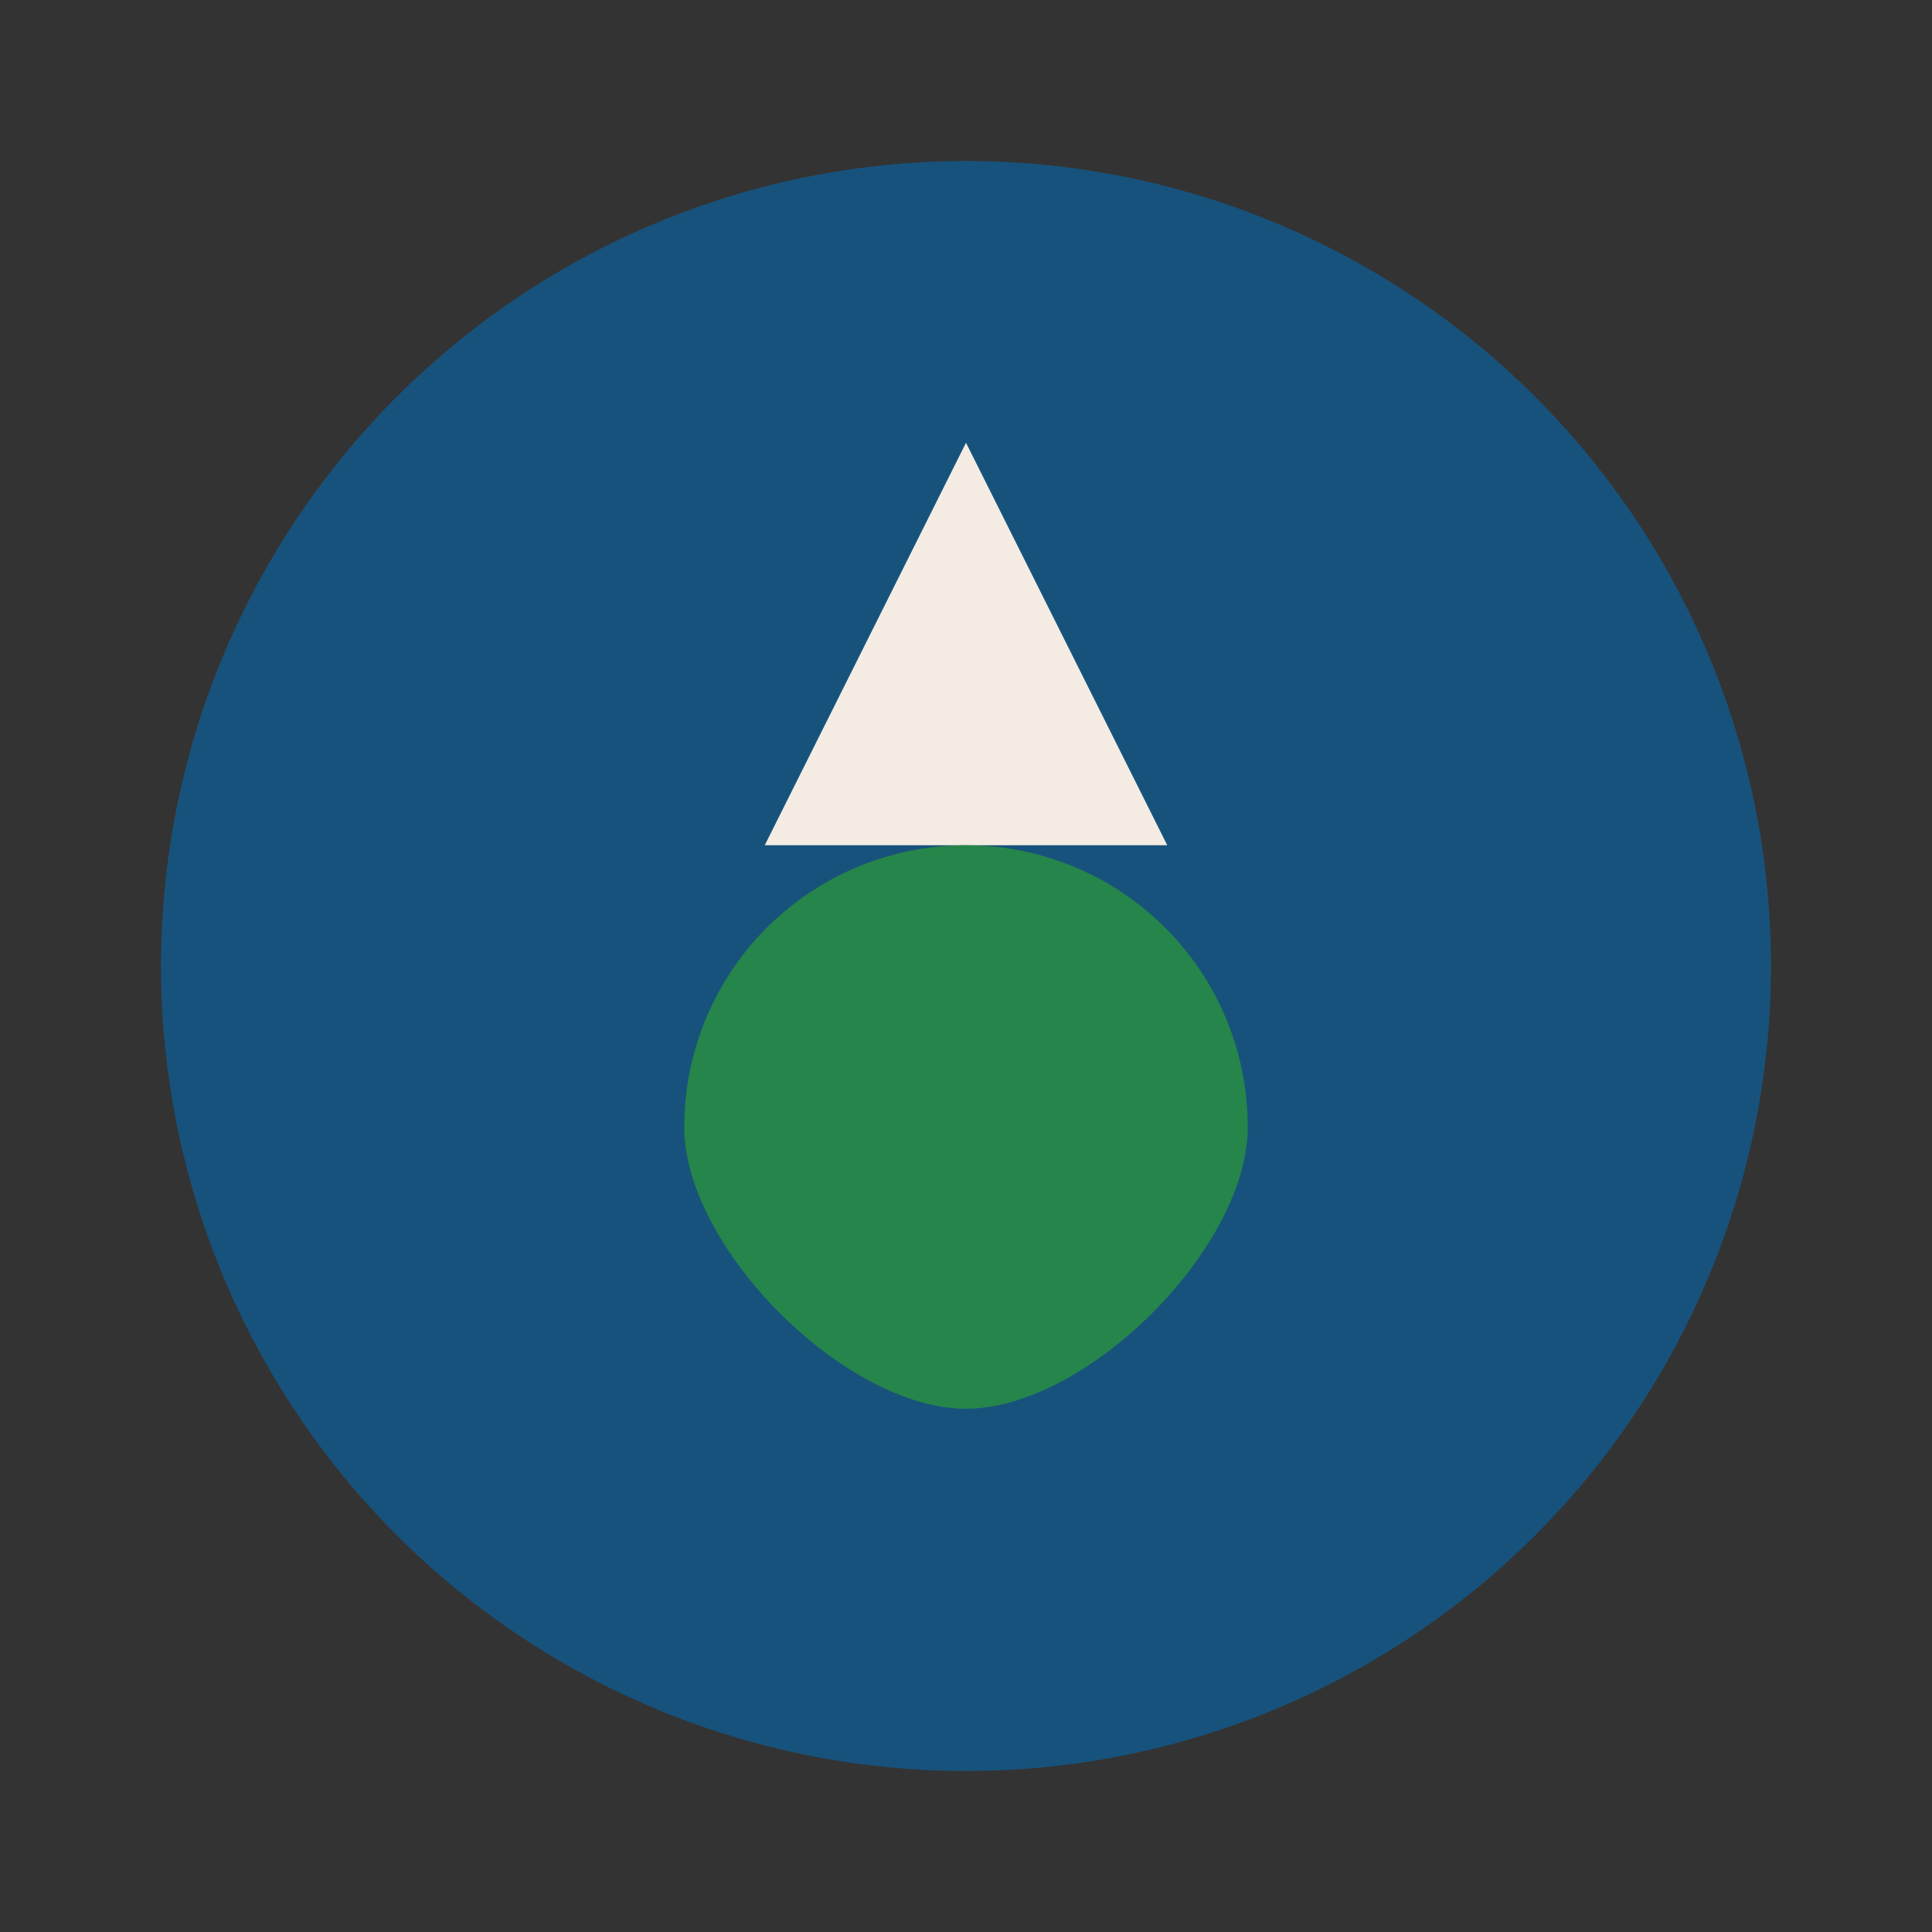
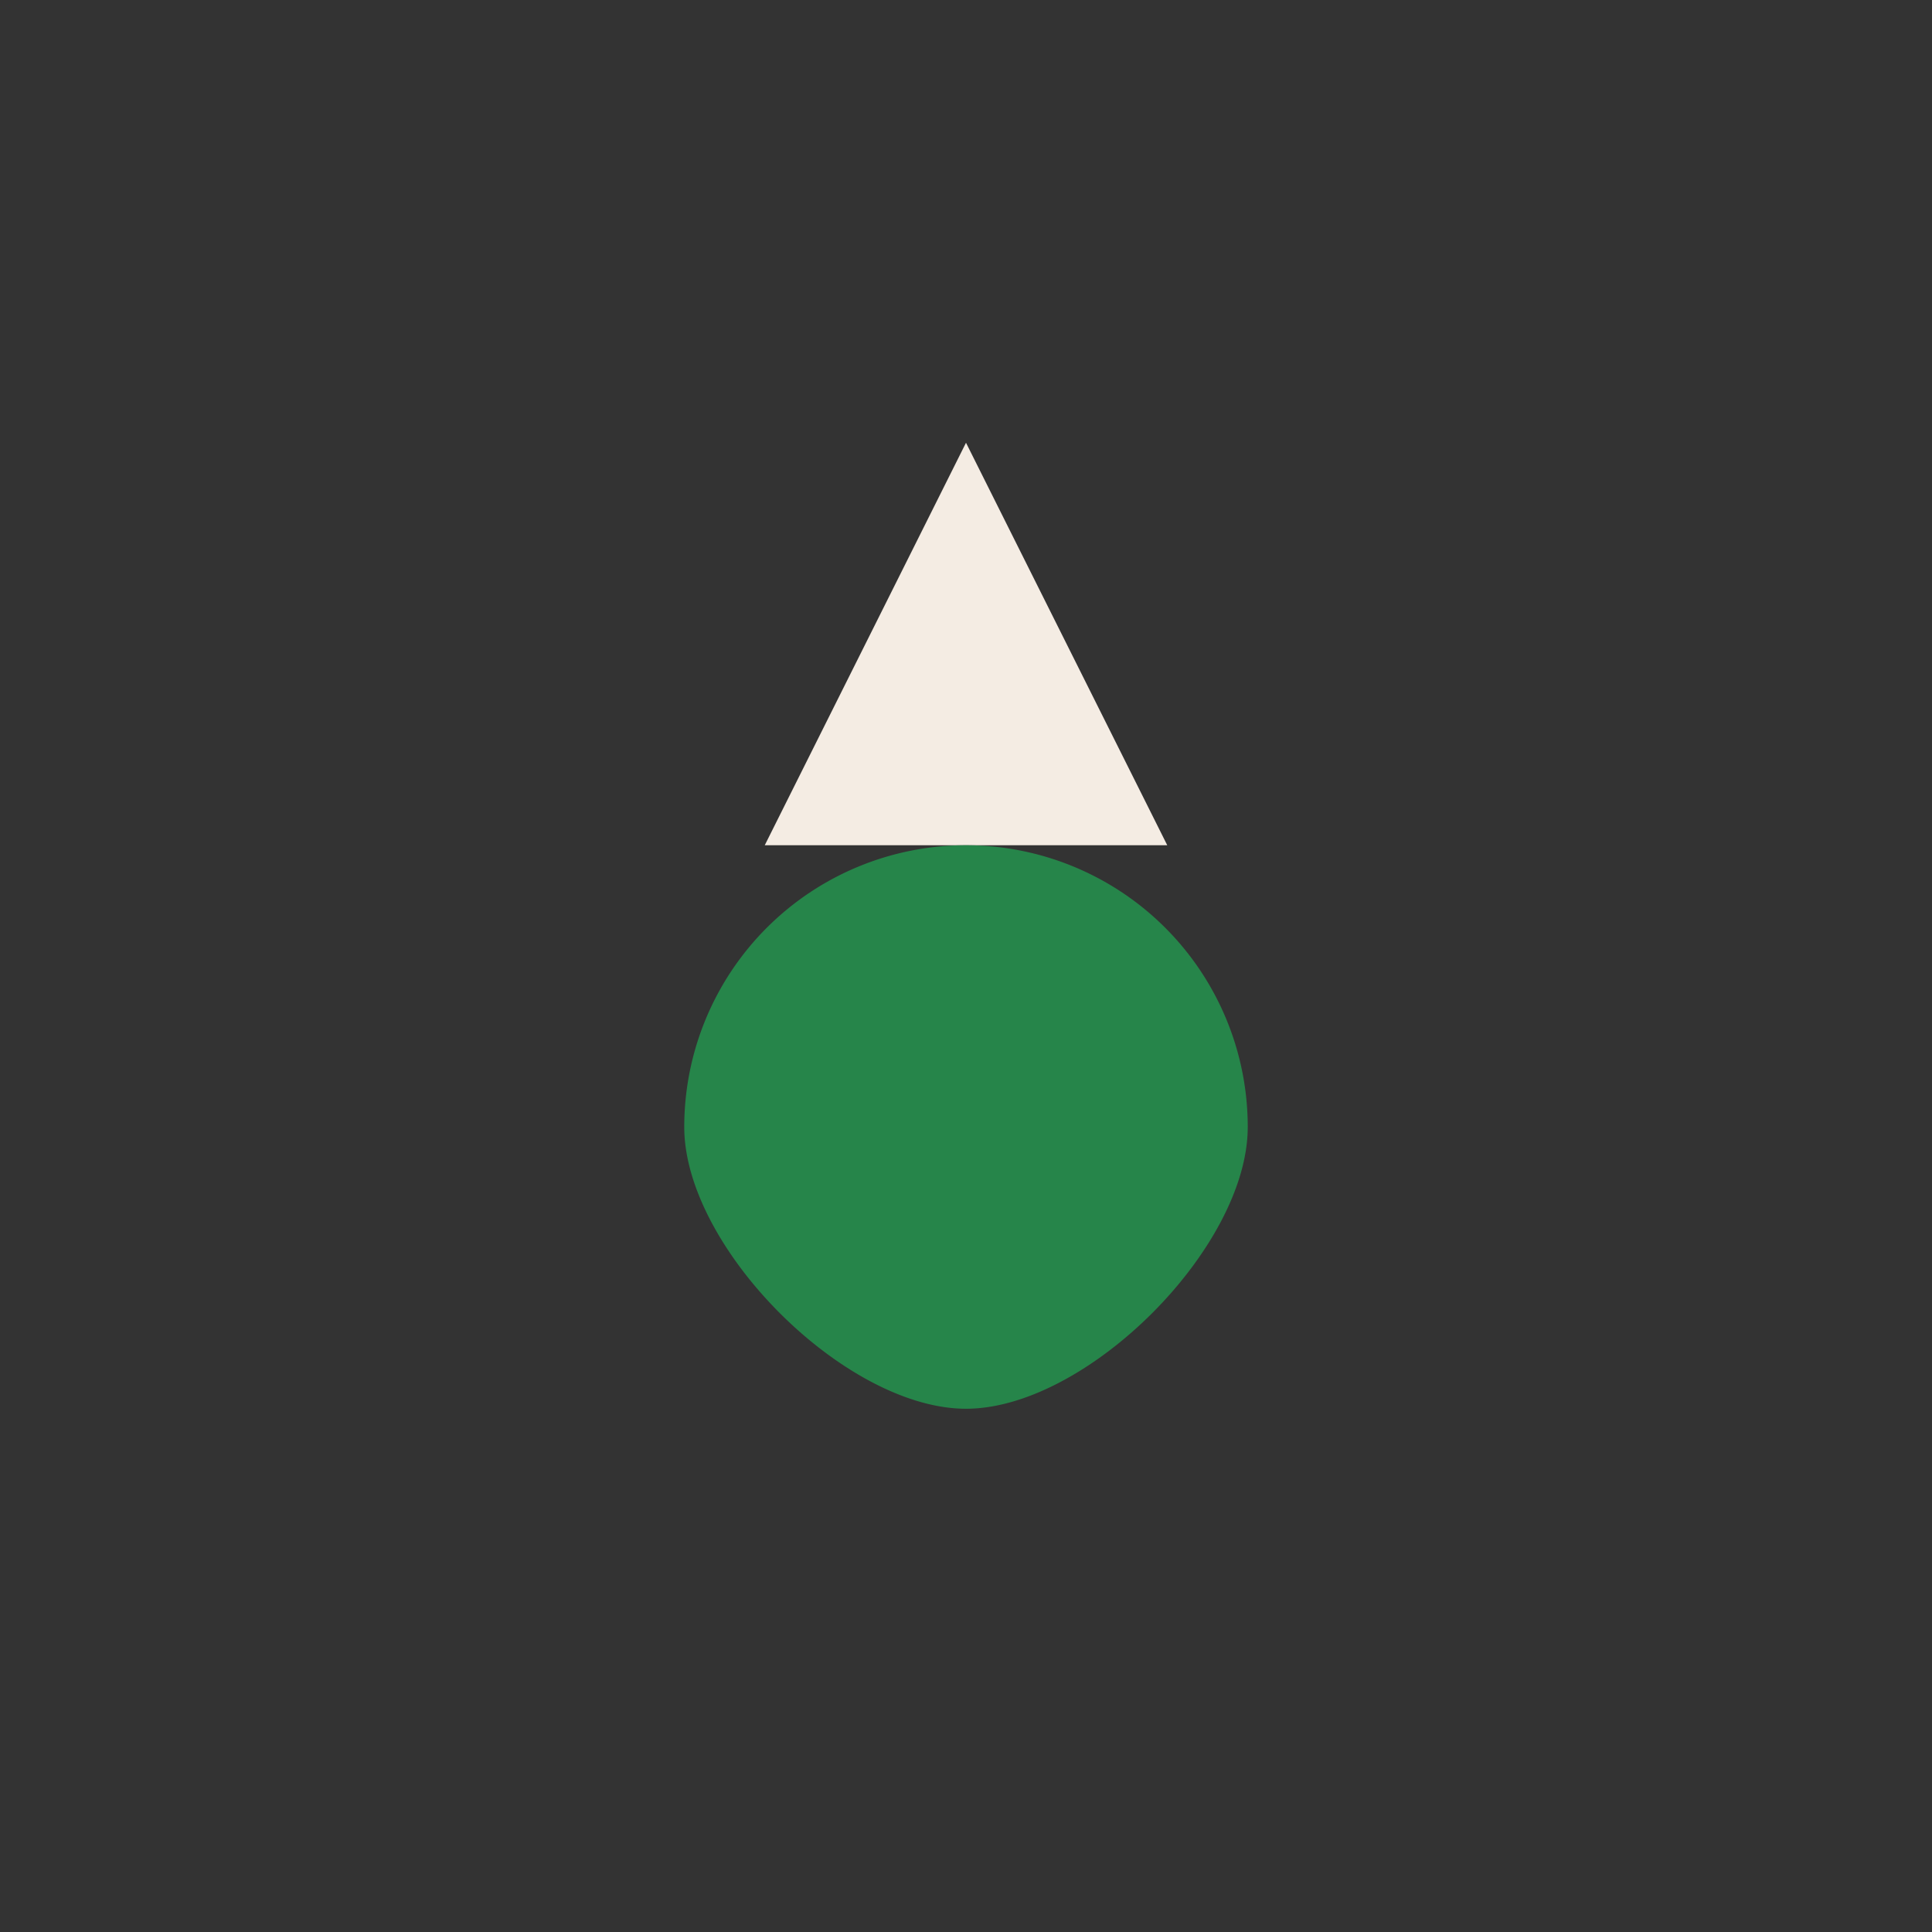
<svg xmlns="http://www.w3.org/2000/svg" width="48" height="48" viewBox="0 0 48 48">
  <rect x="0" y="0" width="48" height="48" fill="#333333" stroke="none" />
-   <circle cx="24" cy="24" r="20" fill="#17527C" />
  <path d="M24 11l5 10h-10l5-10z" fill="#F4ECE3" />
  <path d="M17 28a7 7 0 0 1 14 0c0 3-4 7-7 7s-7-4-7-7z" fill="#26854A" />
</svg>